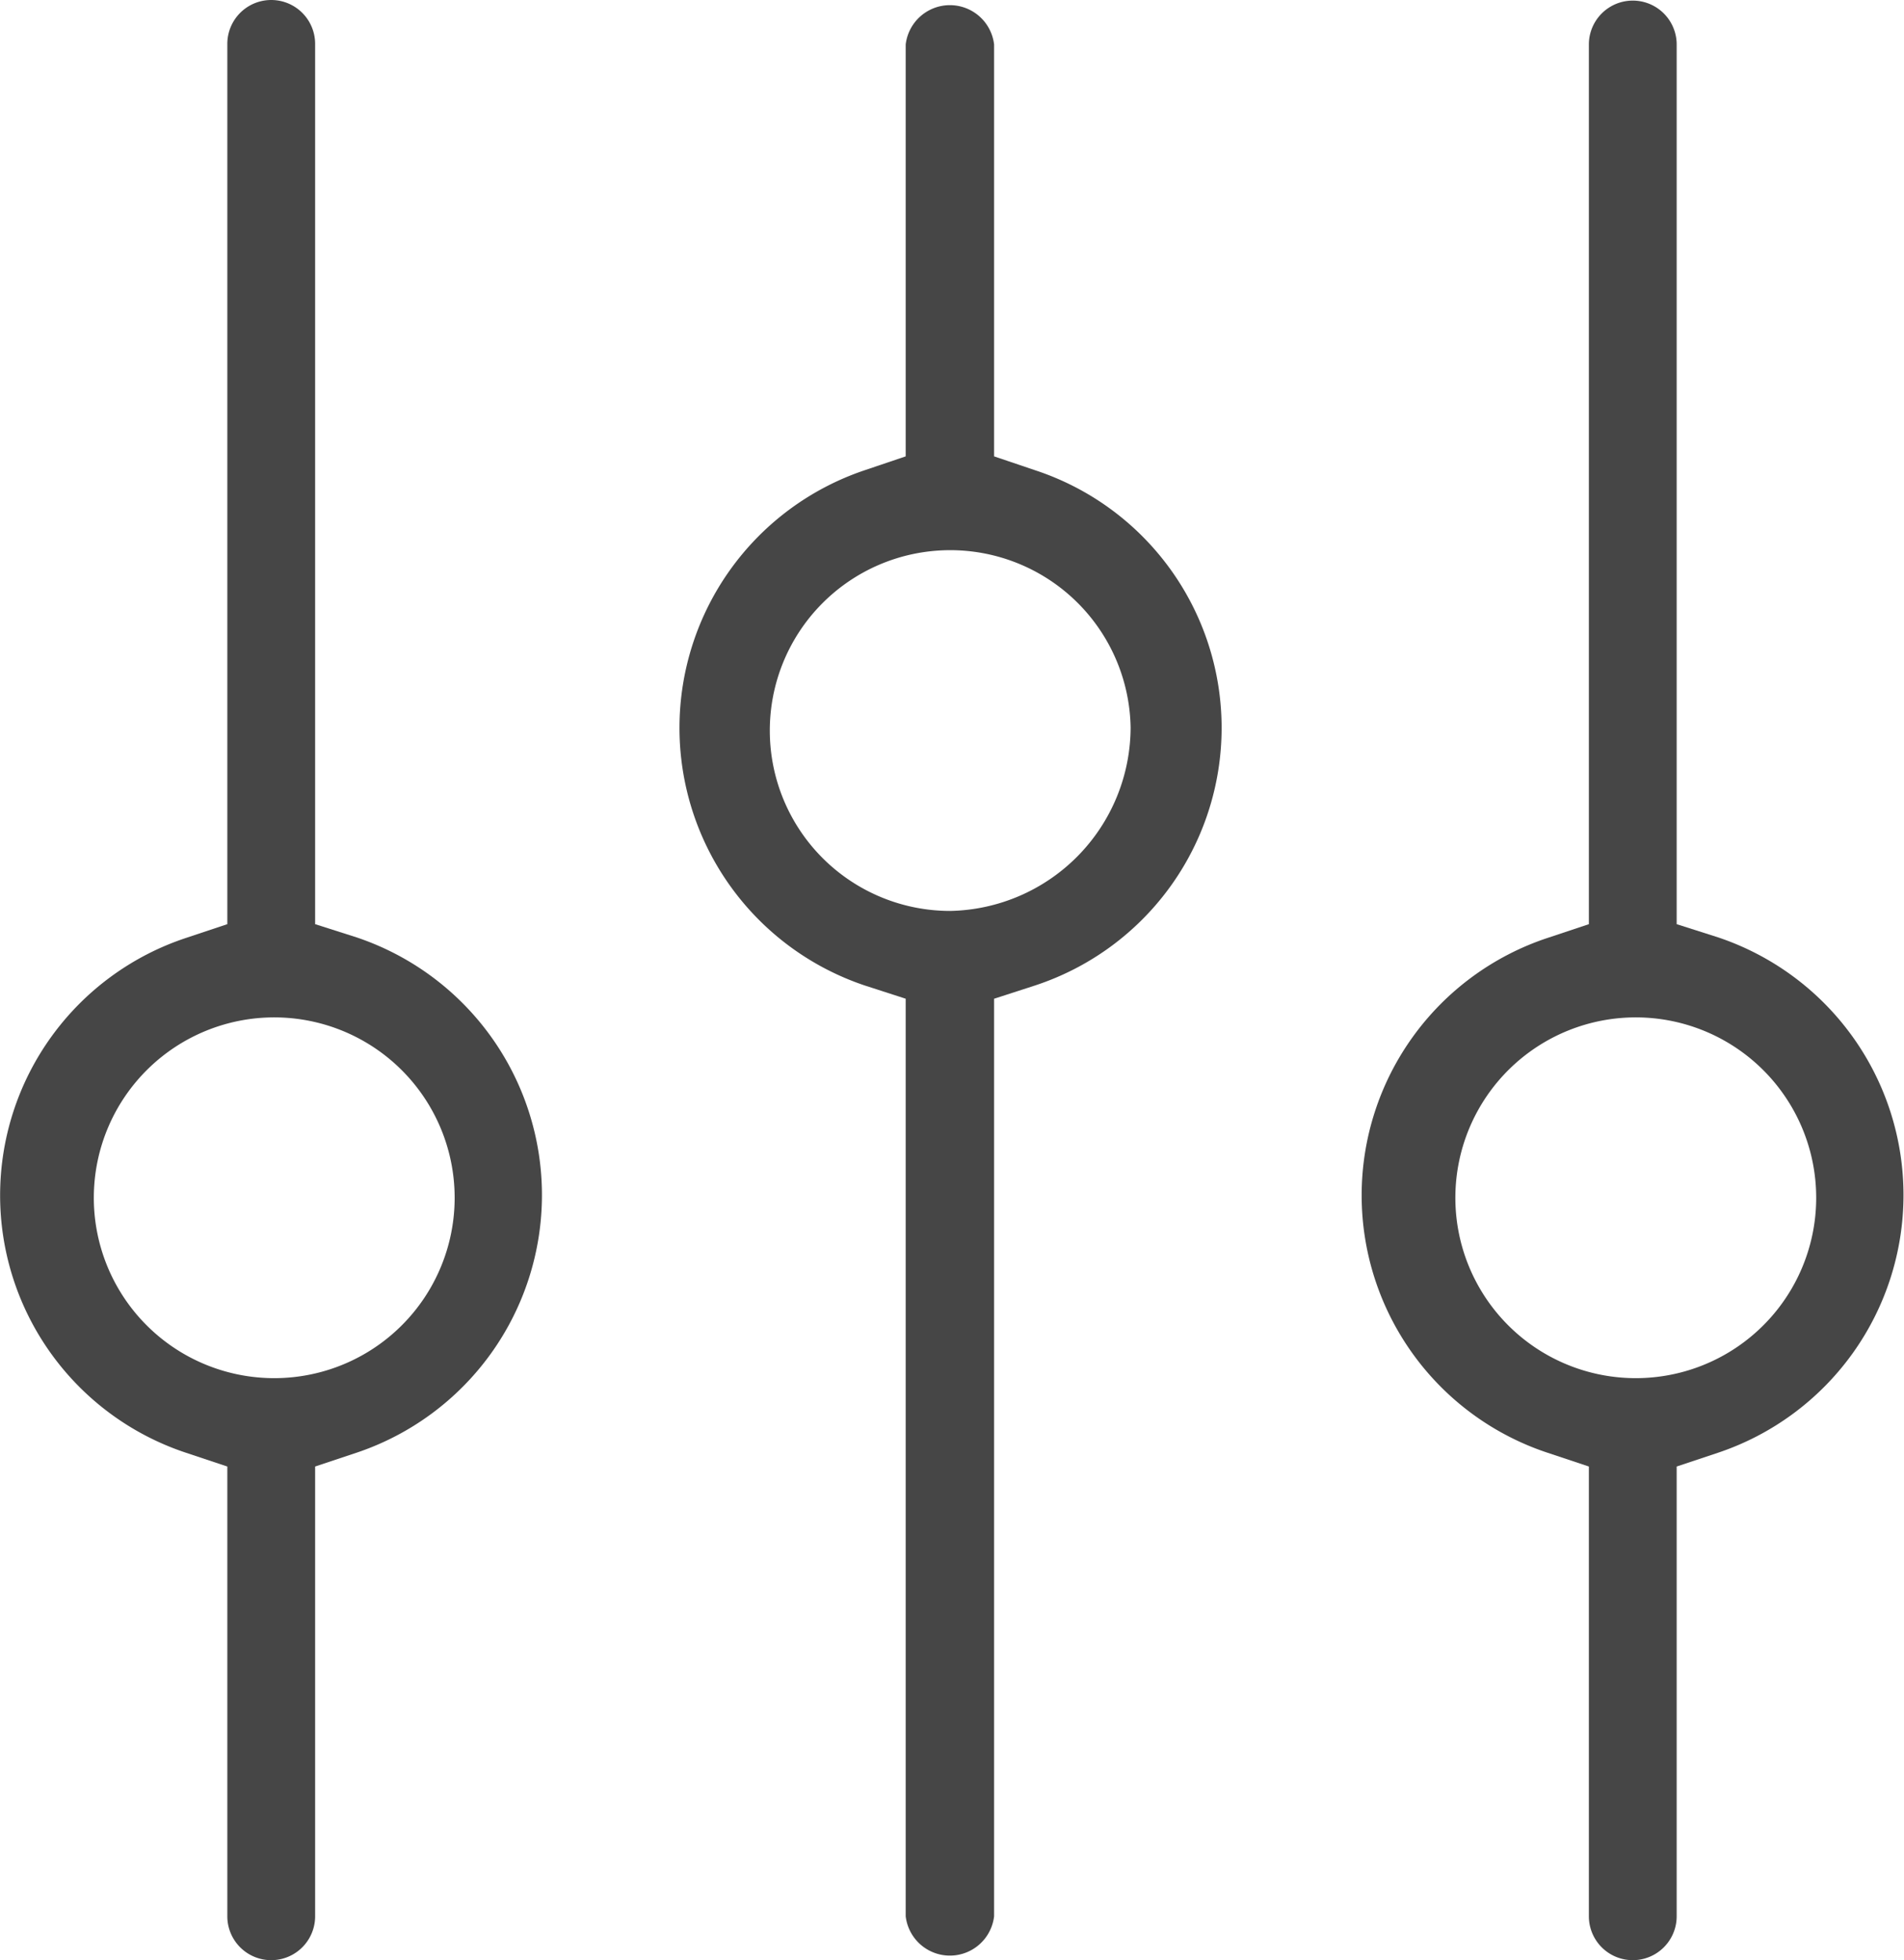
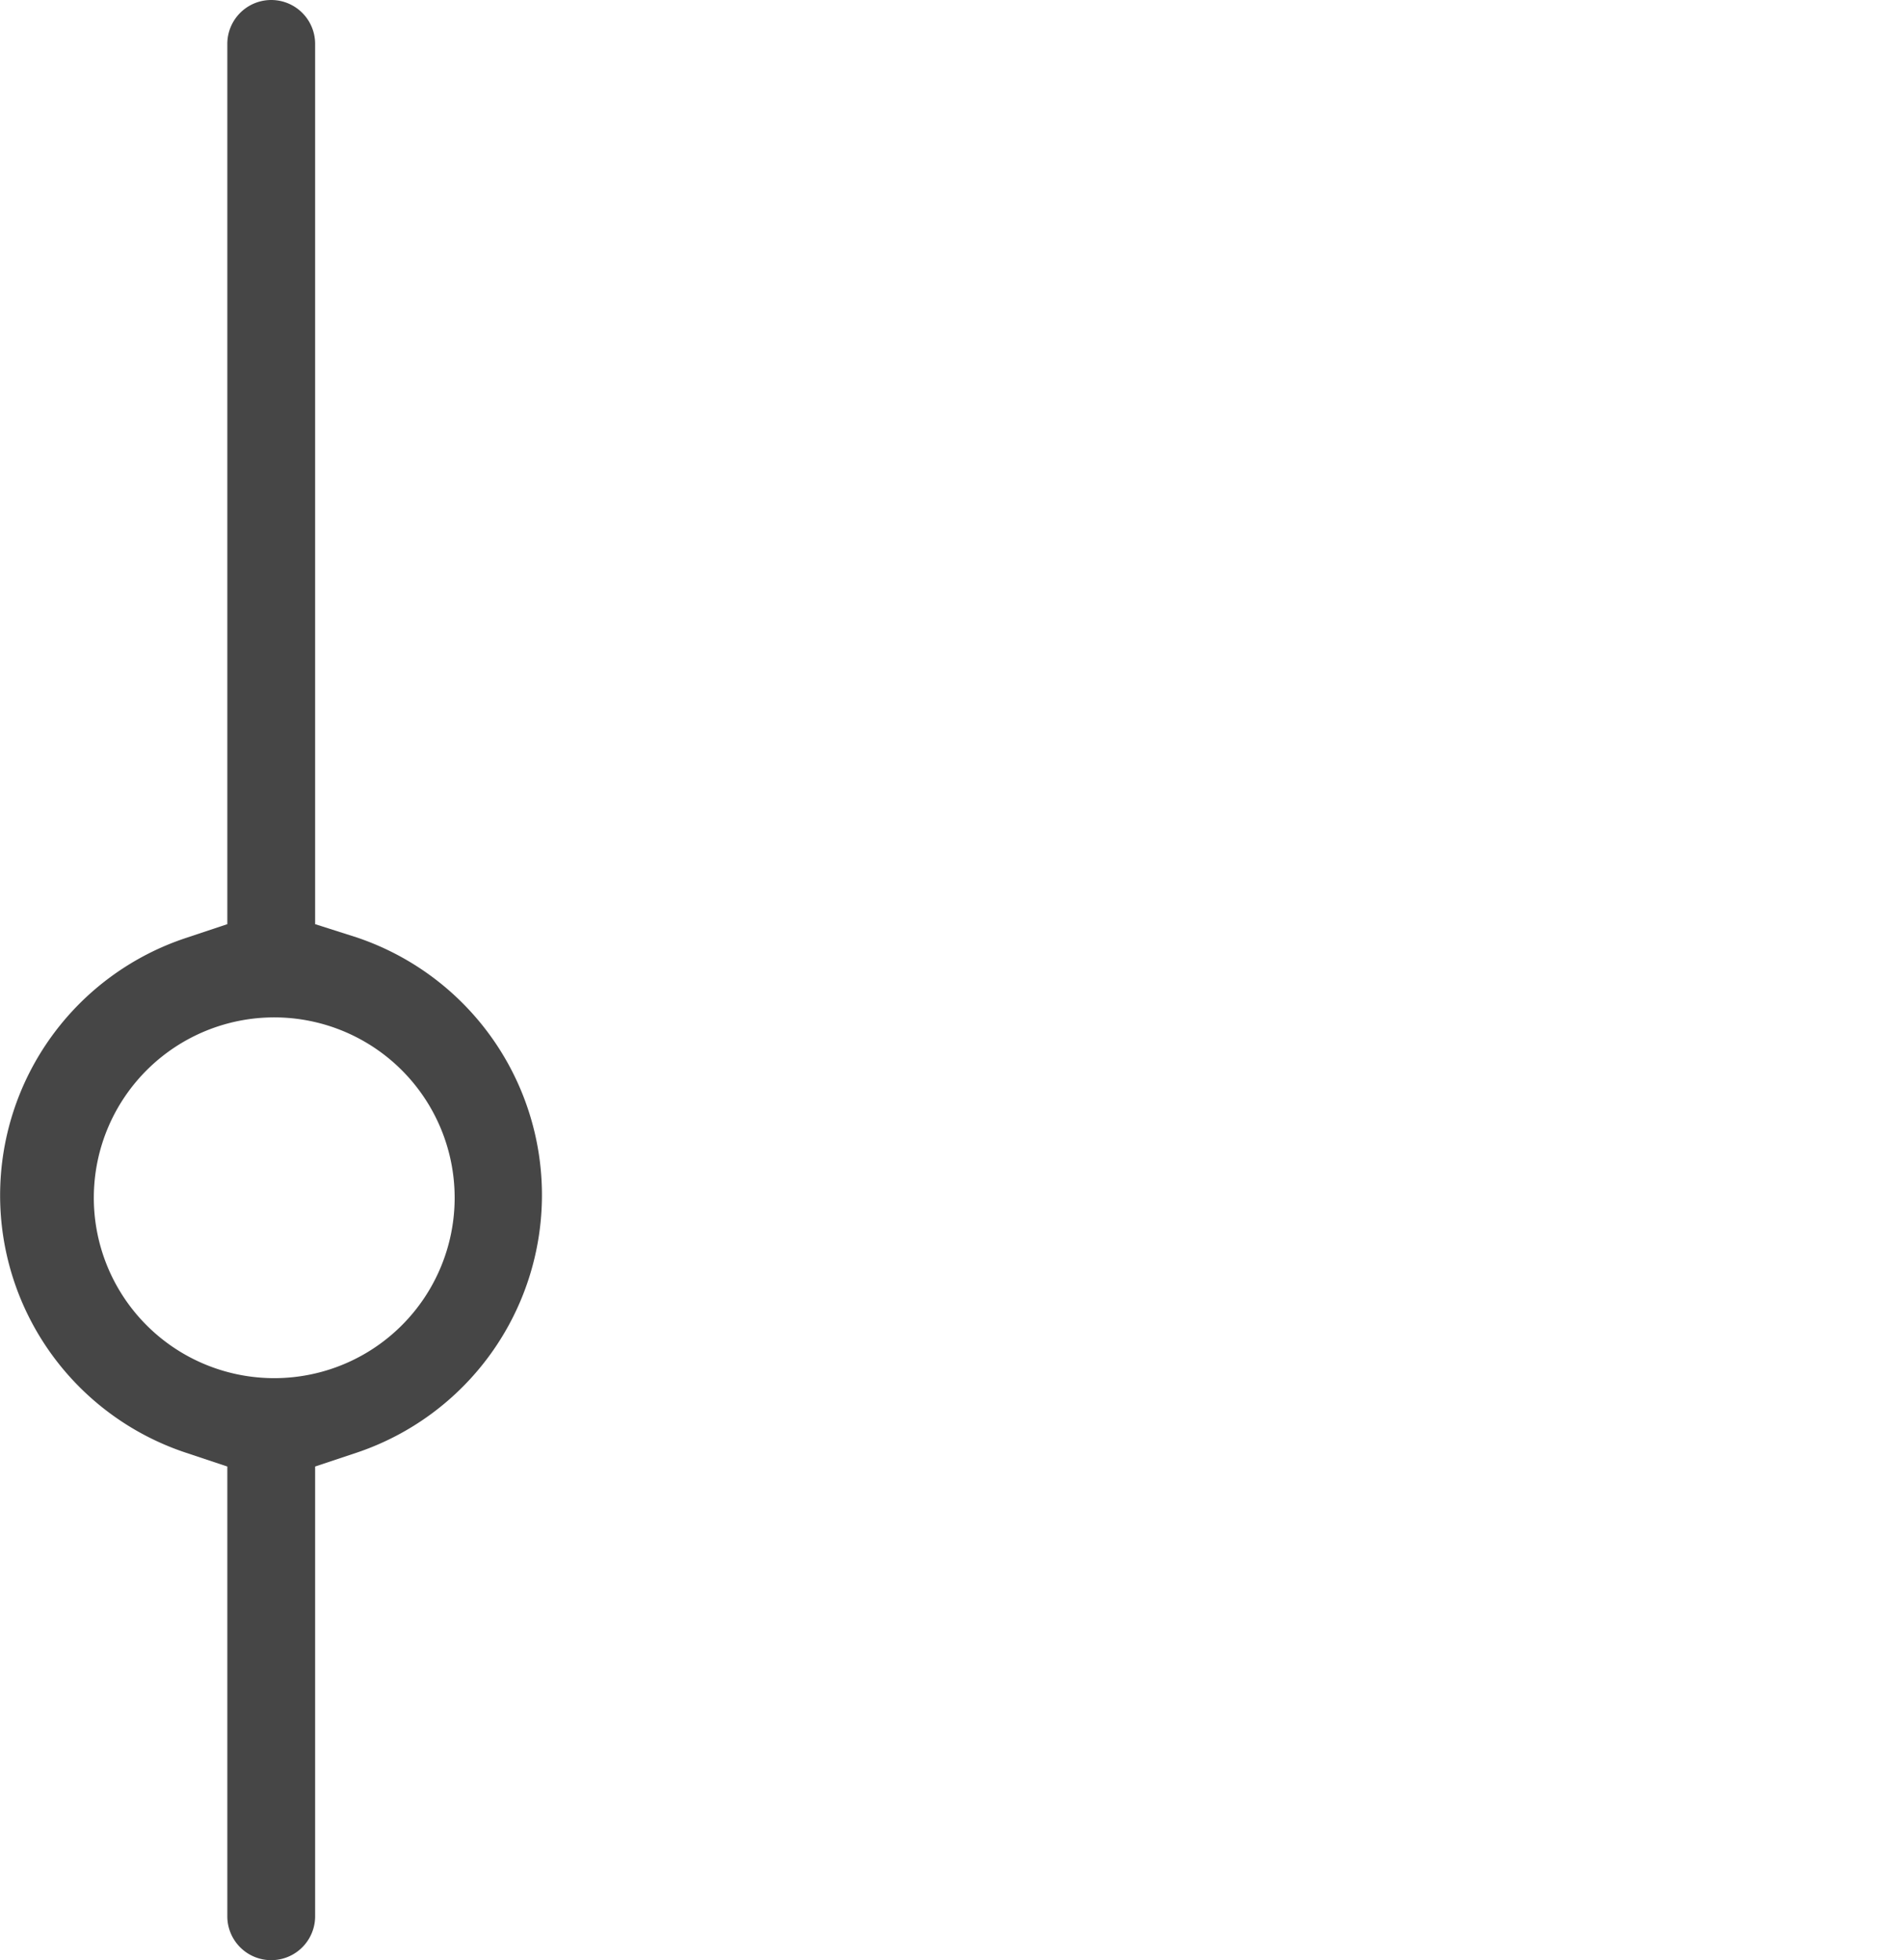
<svg xmlns="http://www.w3.org/2000/svg" viewBox="0 0 31.66 32.6">
  <defs>
    <style>.cls-1{fill:#464646;}</style>
  </defs>
  <g id="Layer_2" data-name="Layer 2">
    <g id="Layer_1-2" data-name="Layer 1">
-       <path class="cls-1" d="M17.21,7.82l-.68-.23V.74a.74.74,0,0,0-1.47,0V7.59l-.68.23a4.52,4.52,0,0,0,0,8.57l.68.22V31.87a.74.74,0,0,0,1.47,0V16.61l.68-.22a4.51,4.51,0,0,0,0-8.57ZM15.8,15.15a3,3,0,1,1,3-3.05A3.06,3.06,0,0,1,15.8,15.15Z" />
-       <path class="cls-1" d="M28.57,15.59l-.69-.22V.74a.73.73,0,0,0-1.46,0V15.37l-.69.23a4.51,4.51,0,0,0,0,8.56l.69.23v7.48a.73.73,0,1,0,1.46,0V24.39l.69-.23a4.52,4.52,0,0,0,0-8.57Zm-1.42,7.33a3,3,0,1,1,3.05-3A3,3,0,0,1,27.15,22.92Z" />
      <path class="cls-1" d="M5.93,15.59l-.69-.22V.73a.73.73,0,0,0-1.46,0V15.37l-.69.23a4.51,4.51,0,0,0,0,8.56l.69.23v7.48a.73.73,0,0,0,1.46,0V24.39l.69-.23a4.52,4.52,0,0,0,0-8.57ZM4.51,22.92a3,3,0,1,1,3.05-3A3,3,0,0,1,4.51,22.92Z" />
    </g>
  </g>
</svg>